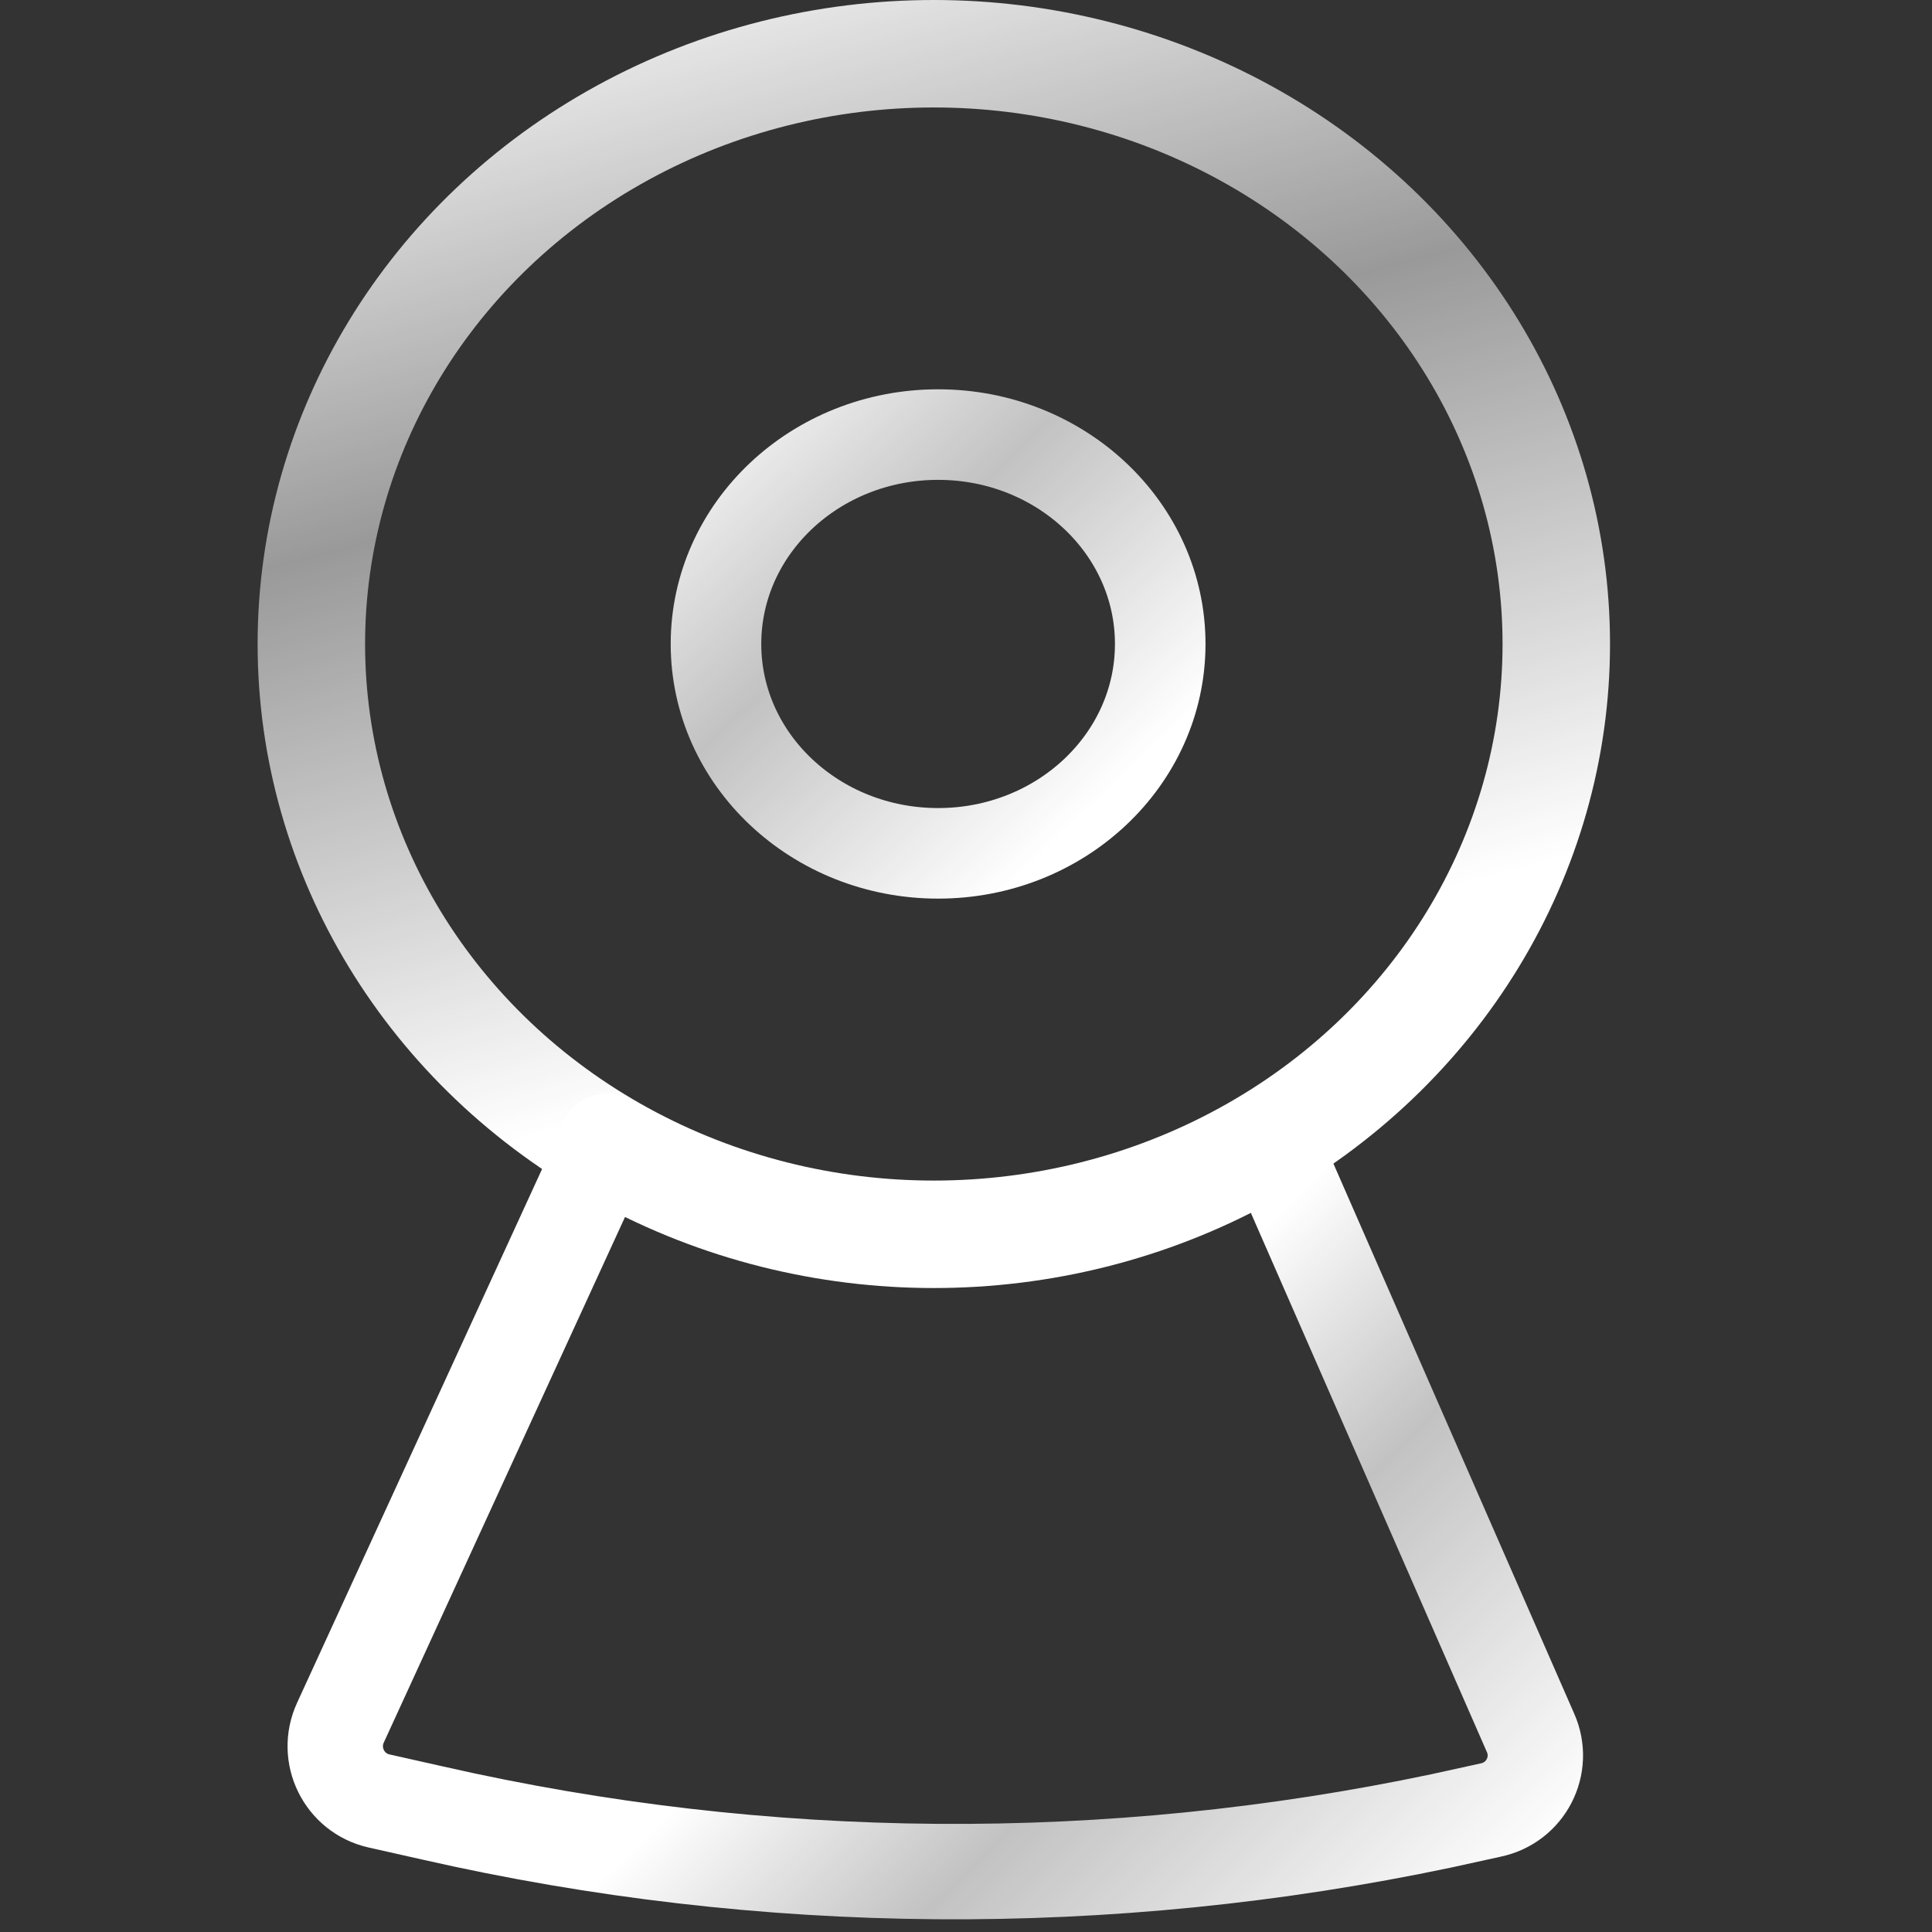
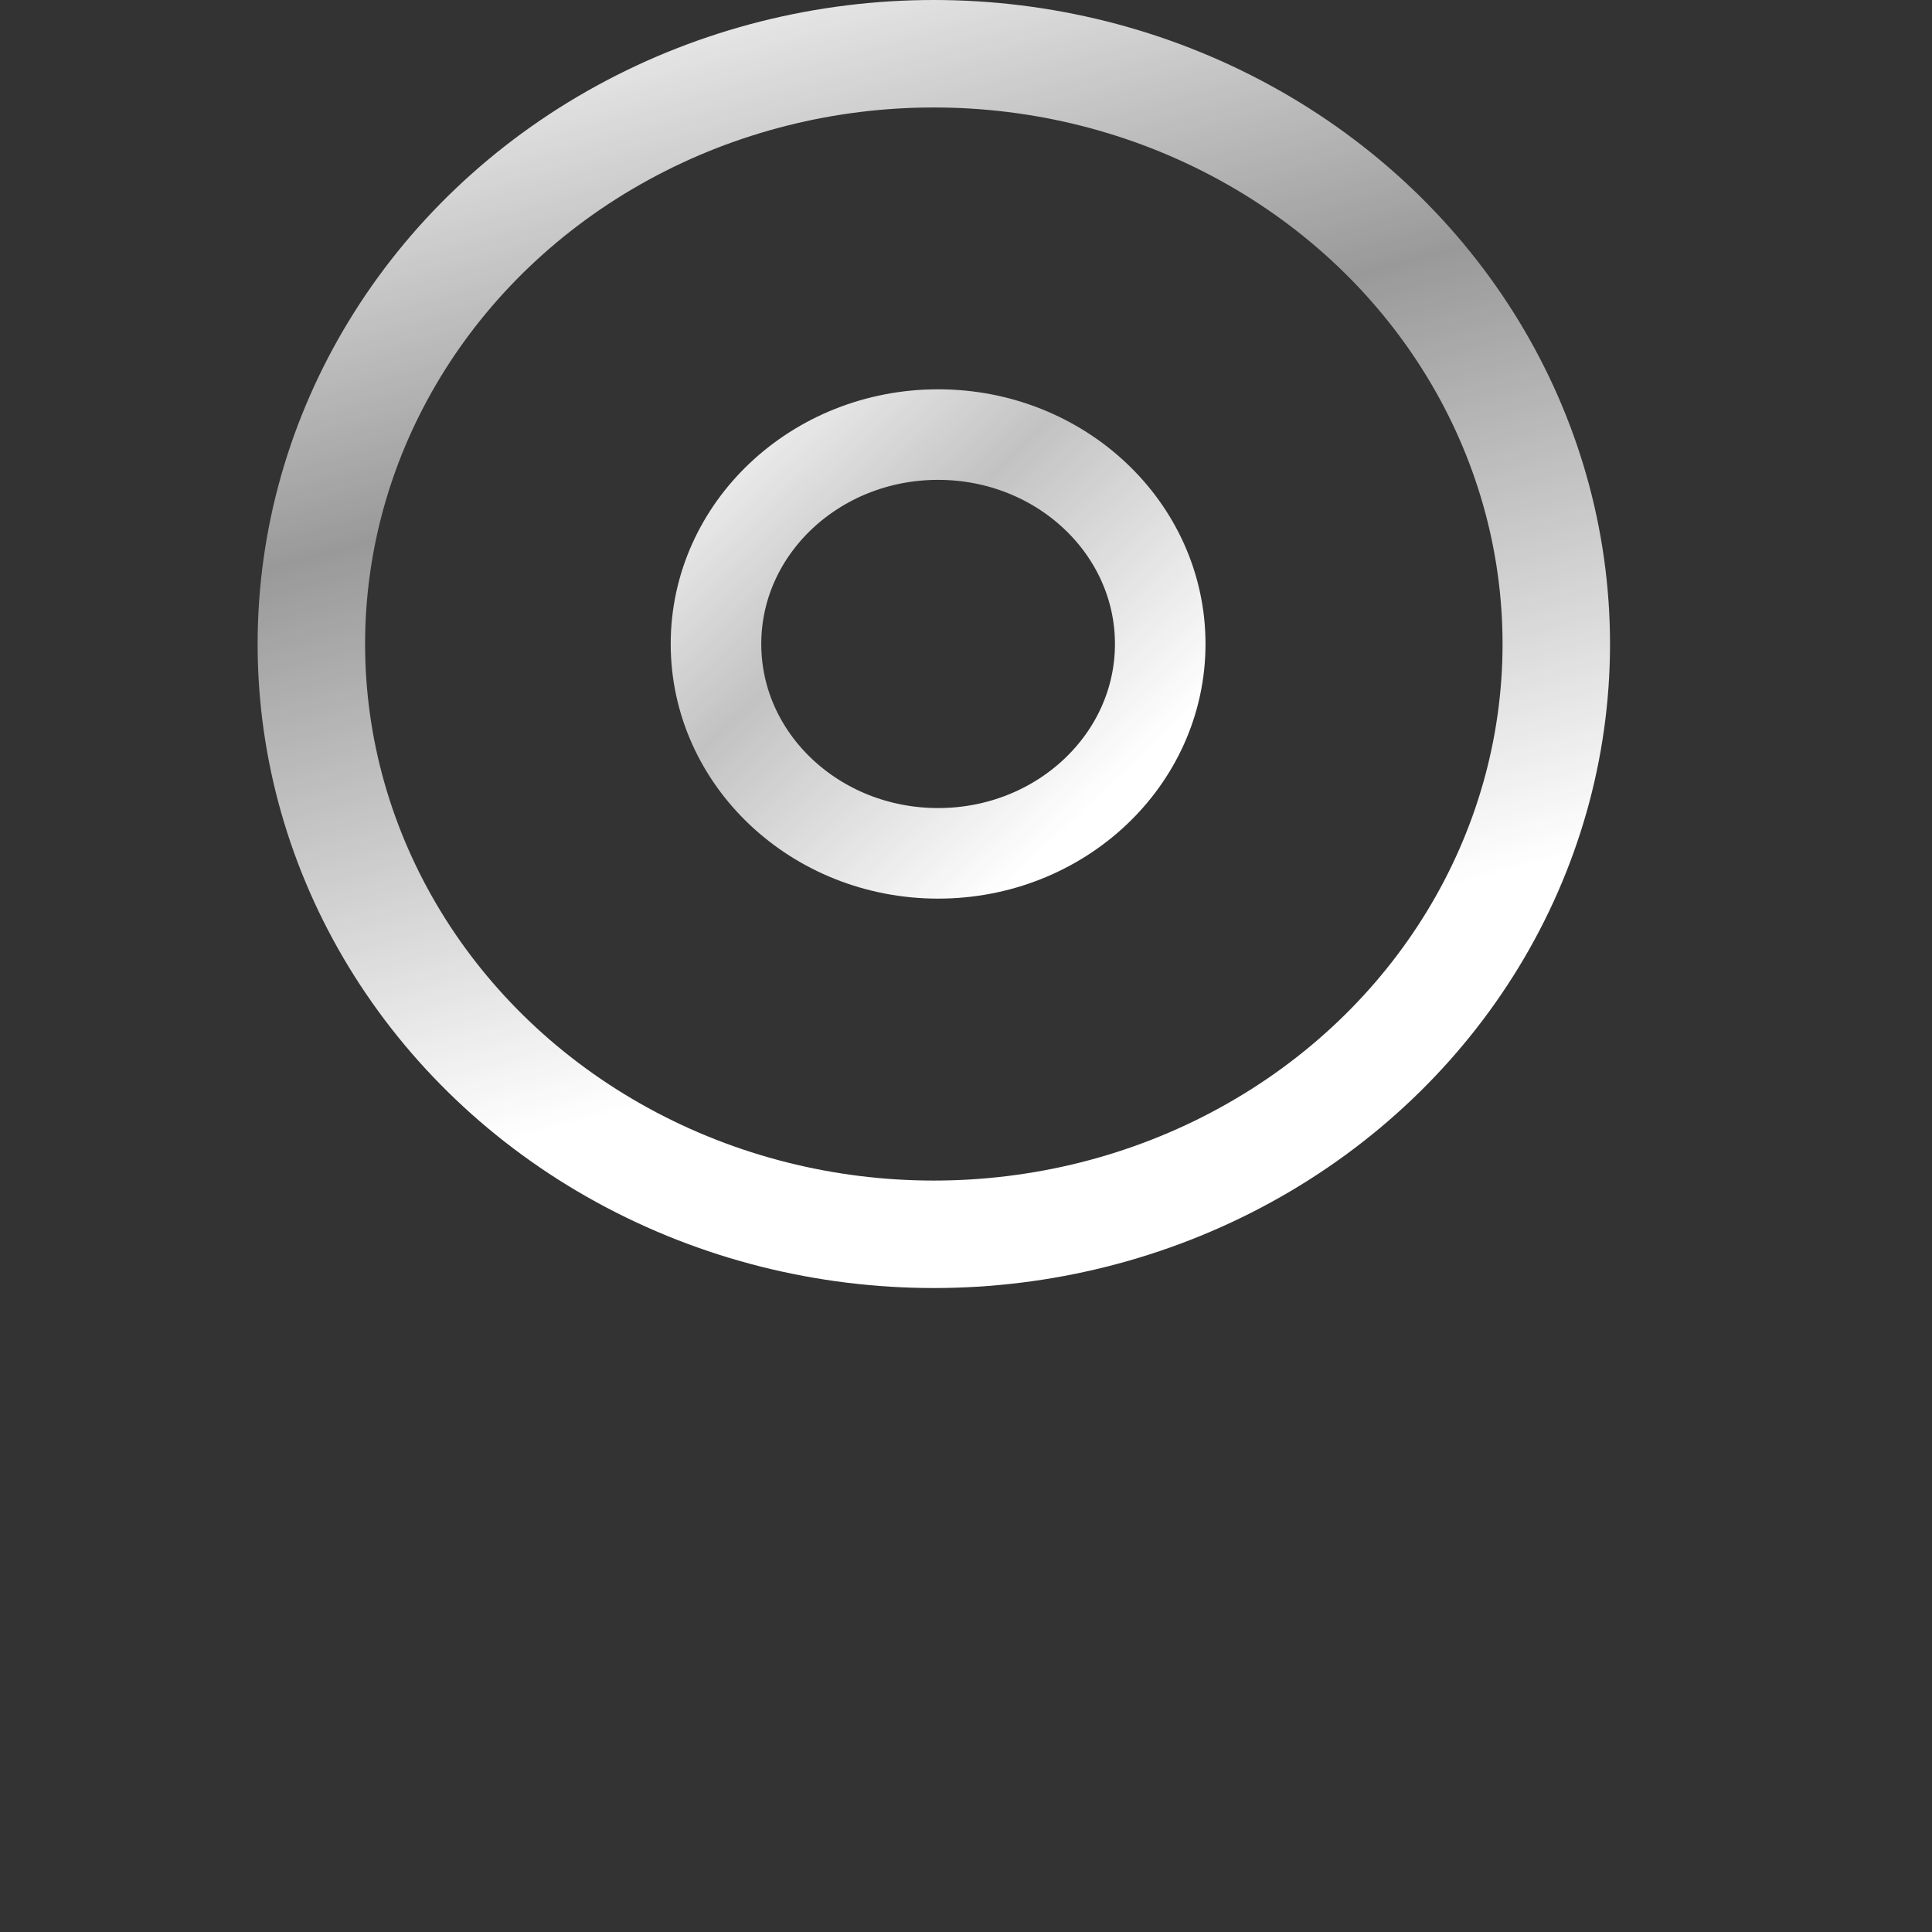
<svg xmlns="http://www.w3.org/2000/svg" width="32" height="32" viewBox="0 0 32 32" fill="none">
  <rect x="0" y="0" width="32" height="32" fill="#333333" stroke="none" />
  <desc>
			Created with Pixso.
	</desc>
  <defs>
    <clipPath id="clip3879_465">
      <rect id="camera" width="25.6" height="32" transform="translate(3.2 0)" fill="white" fill-opacity="0" />
    </clipPath>
    <clipPath id="clip3672_106117">
      <rect id="Switcher icons=Video,Mobile=Off" width="32" height="32" fill="white" fill-opacity="0" />
    </clipPath>
    <linearGradient x1="5" y1="-0" x2="10" y2="18.5" id="paint_linear_3879_461_0" gradientUnits="userSpaceOnUse">
      <stop stop-color="#FFFFFF" />
      <stop offset="0.467" stop-color="#FFFFFF" stop-opacity="0.502" />
      <stop offset="1" stop-color="#FFFFFF" />
    </linearGradient>
    <linearGradient x1="16" y1="20.5" x2="25.82" y2="30.5" id="paint_linear_3879_462_0" gradientUnits="userSpaceOnUse">
      <stop offset="0.239" stop-color="#FFFFFF" />
      <stop offset="0.535" stop-color="#FFFFFF" stop-opacity="0.702" />
      <stop offset="1" stop-color="#FFFFFF" />
    </linearGradient>
    <linearGradient x1="10.508" y1="7.259" x2="17.146" y2="14.251" id="paint_linear_3879_463_0" gradientUnits="userSpaceOnUse">
      <stop stop-color="#FFFFFF" />
      <stop offset="0.468" stop-color="#FFFFFF" stop-opacity="0.702" />
      <stop offset="1" stop-color="#FFFFFF" />
    </linearGradient>
  </defs>
  <g clip-path="url(#clip3672_106117)">
    <g clip-path="url(#clip3879_465)">
-       <ellipse id="Ellipse 134" cx="15.467" cy="10.667" rx="10.31" ry="9.777" stroke="#FFFFFF" stroke-opacity="0" stroke-width="1.78" />
      <ellipse id="Ellipse 134" cx="15.467" cy="10.667" rx="10.31" ry="9.777" stroke="url(#paint_linear_3879_461_0)" stroke-opacity="1" stroke-width="1.78" />
-       <path id="Vector 215" d="M10.06 18.9L5.64 28.53C5.39 29.07 5.7 29.7 6.28 29.83L7.17 30.03C12.66 31.28 18.36 31.32 23.87 30.16L24.69 29.98C25.27 29.86 25.59 29.24 25.35 28.7L21.06 18.9" stroke="#FFFFFF" stroke-opacity="0" stroke-width="1.58" stroke-linecap="round" />
-       <path id="Vector 215" d="M10.06 18.9L5.64 28.53C5.39 29.07 5.7 29.7 6.28 29.83L7.17 30.03C12.66 31.28 18.36 31.32 23.87 30.16L24.69 29.98C25.27 29.86 25.59 29.24 25.35 28.7L21.06 18.9" stroke="url(#paint_linear_3879_462_0)" stroke-opacity="1" stroke-width="1.58" stroke-linecap="round" />
      <ellipse id="Ellipse 135" cx="15.538" cy="10.666" rx="3.679" ry="3.468" stroke="#FFFFFF" stroke-opacity="0" stroke-width="1.5" />
      <ellipse id="Ellipse 135" cx="15.538" cy="10.666" rx="3.679" ry="3.468" stroke="url(#paint_linear_3879_463_0)" stroke-opacity="1" stroke-width="1.5" />
    </g>
  </g>
</svg>